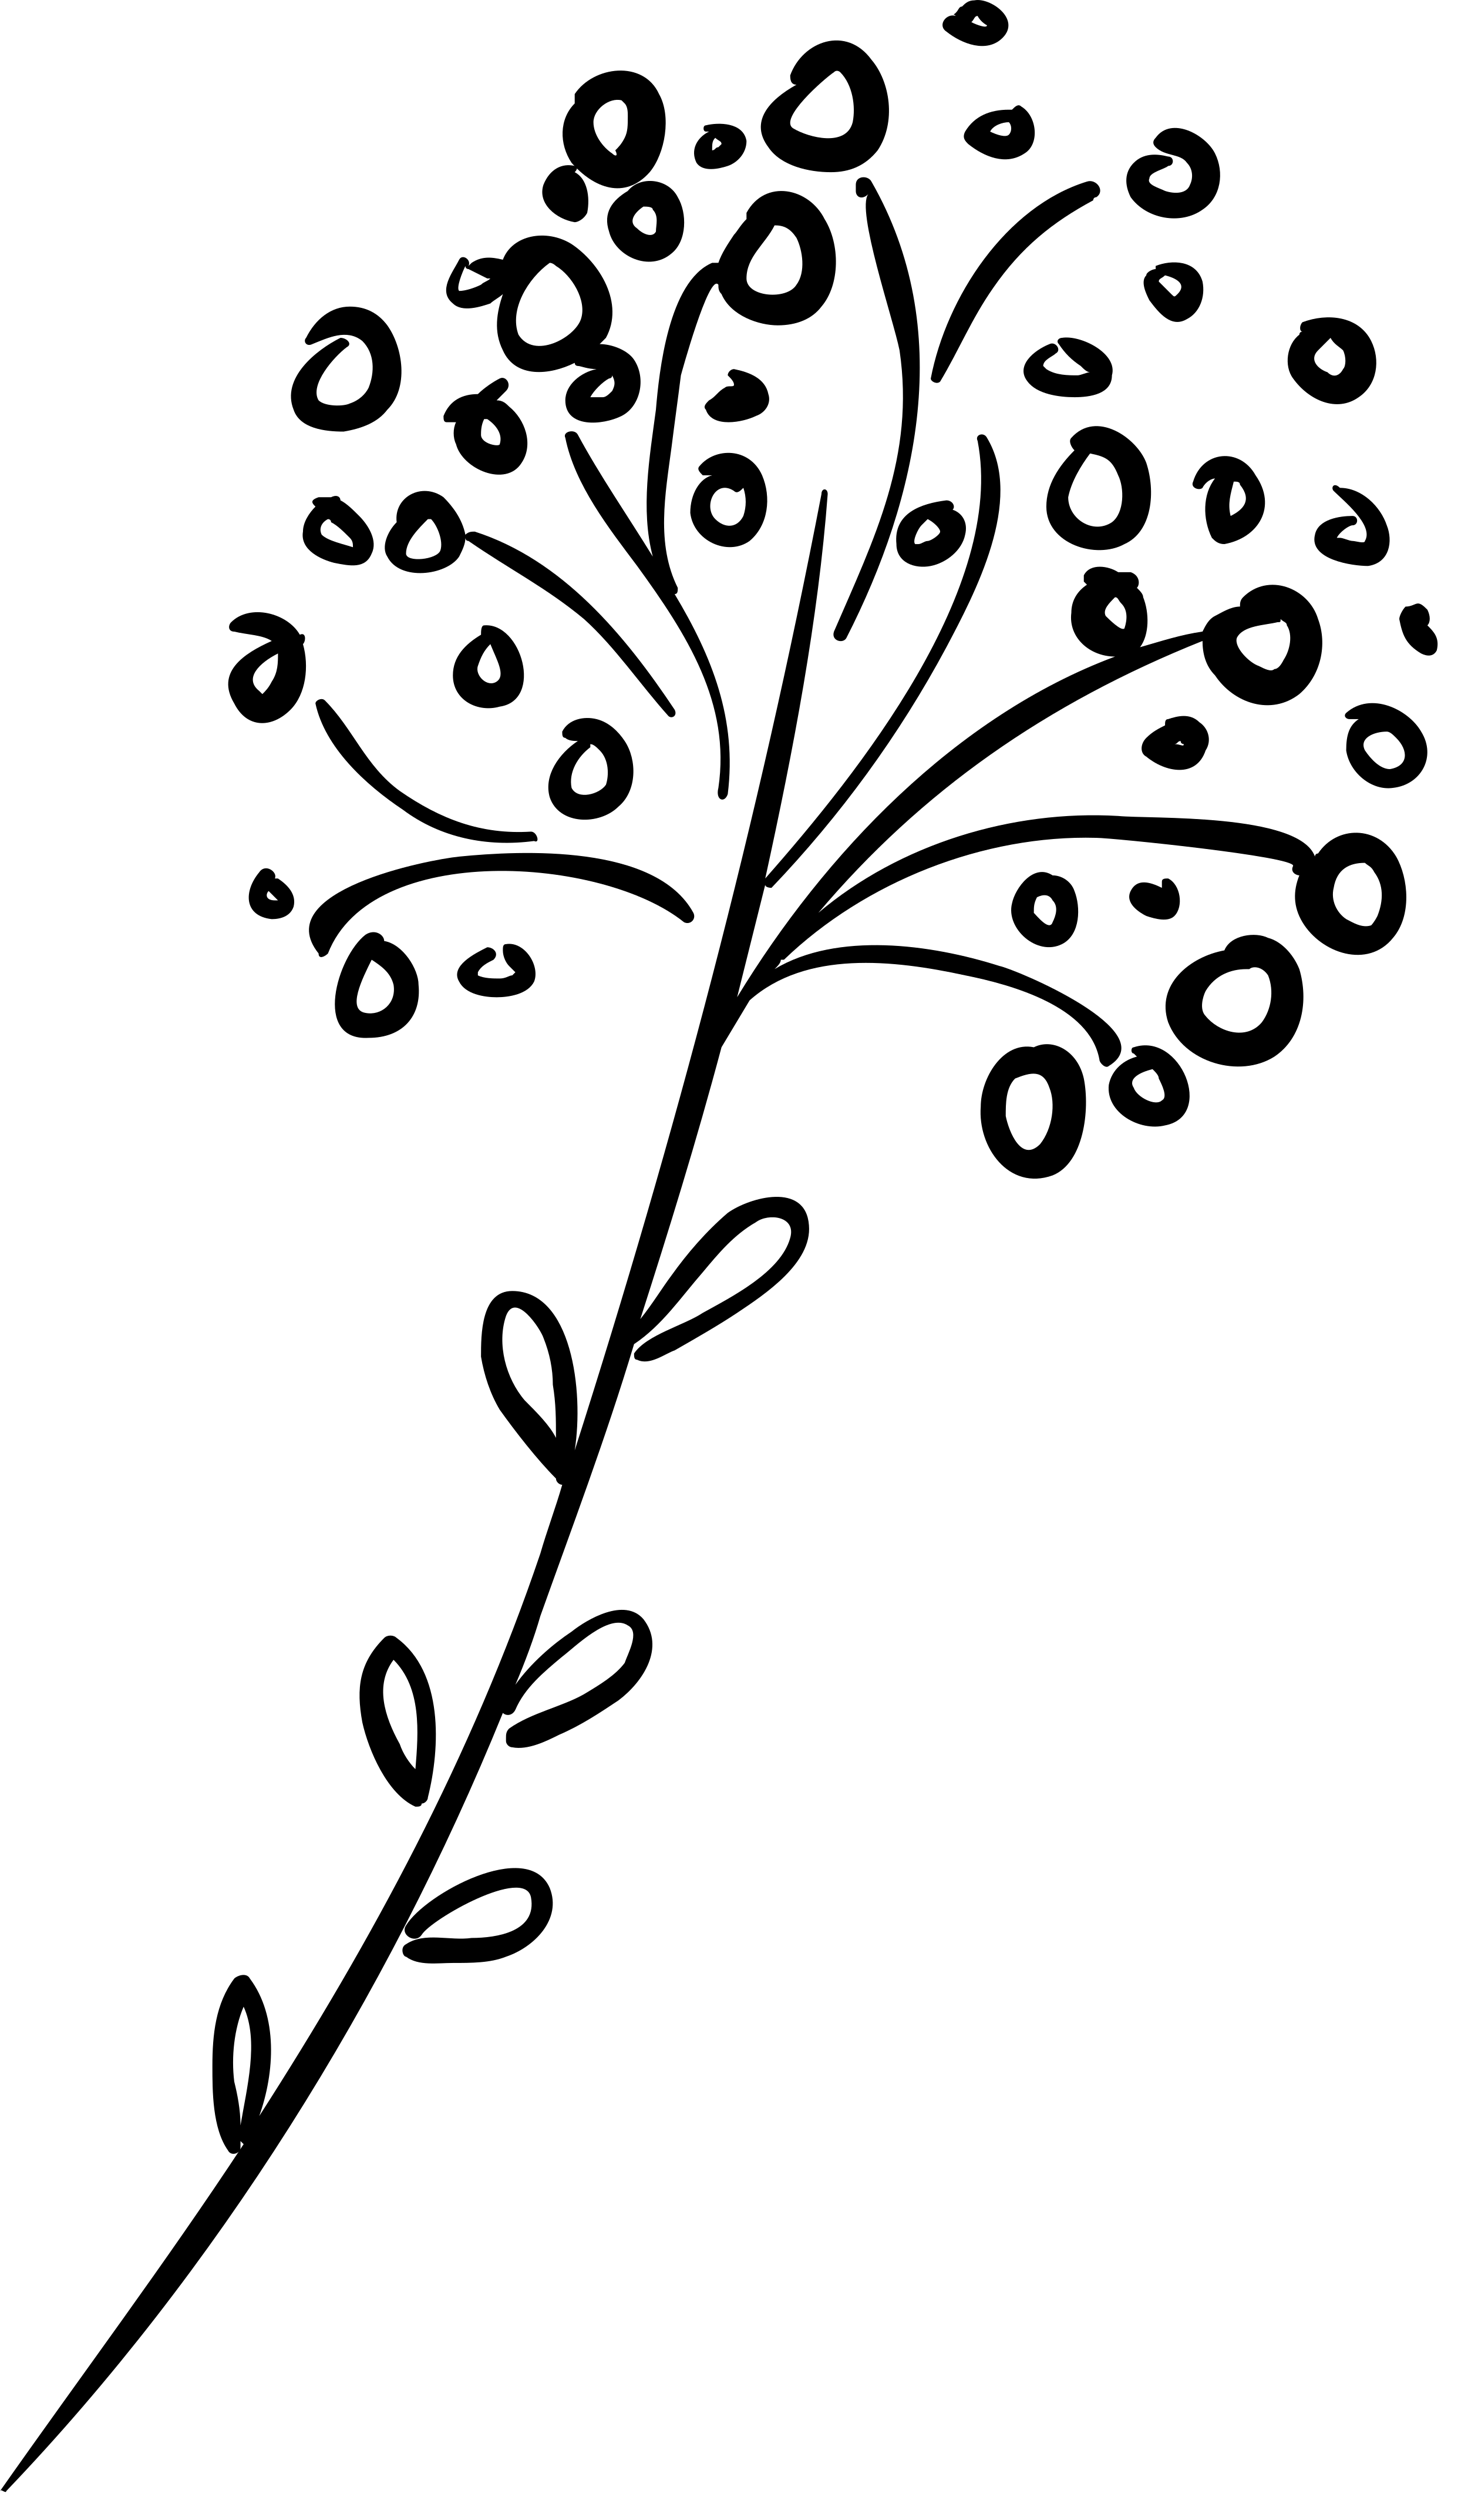
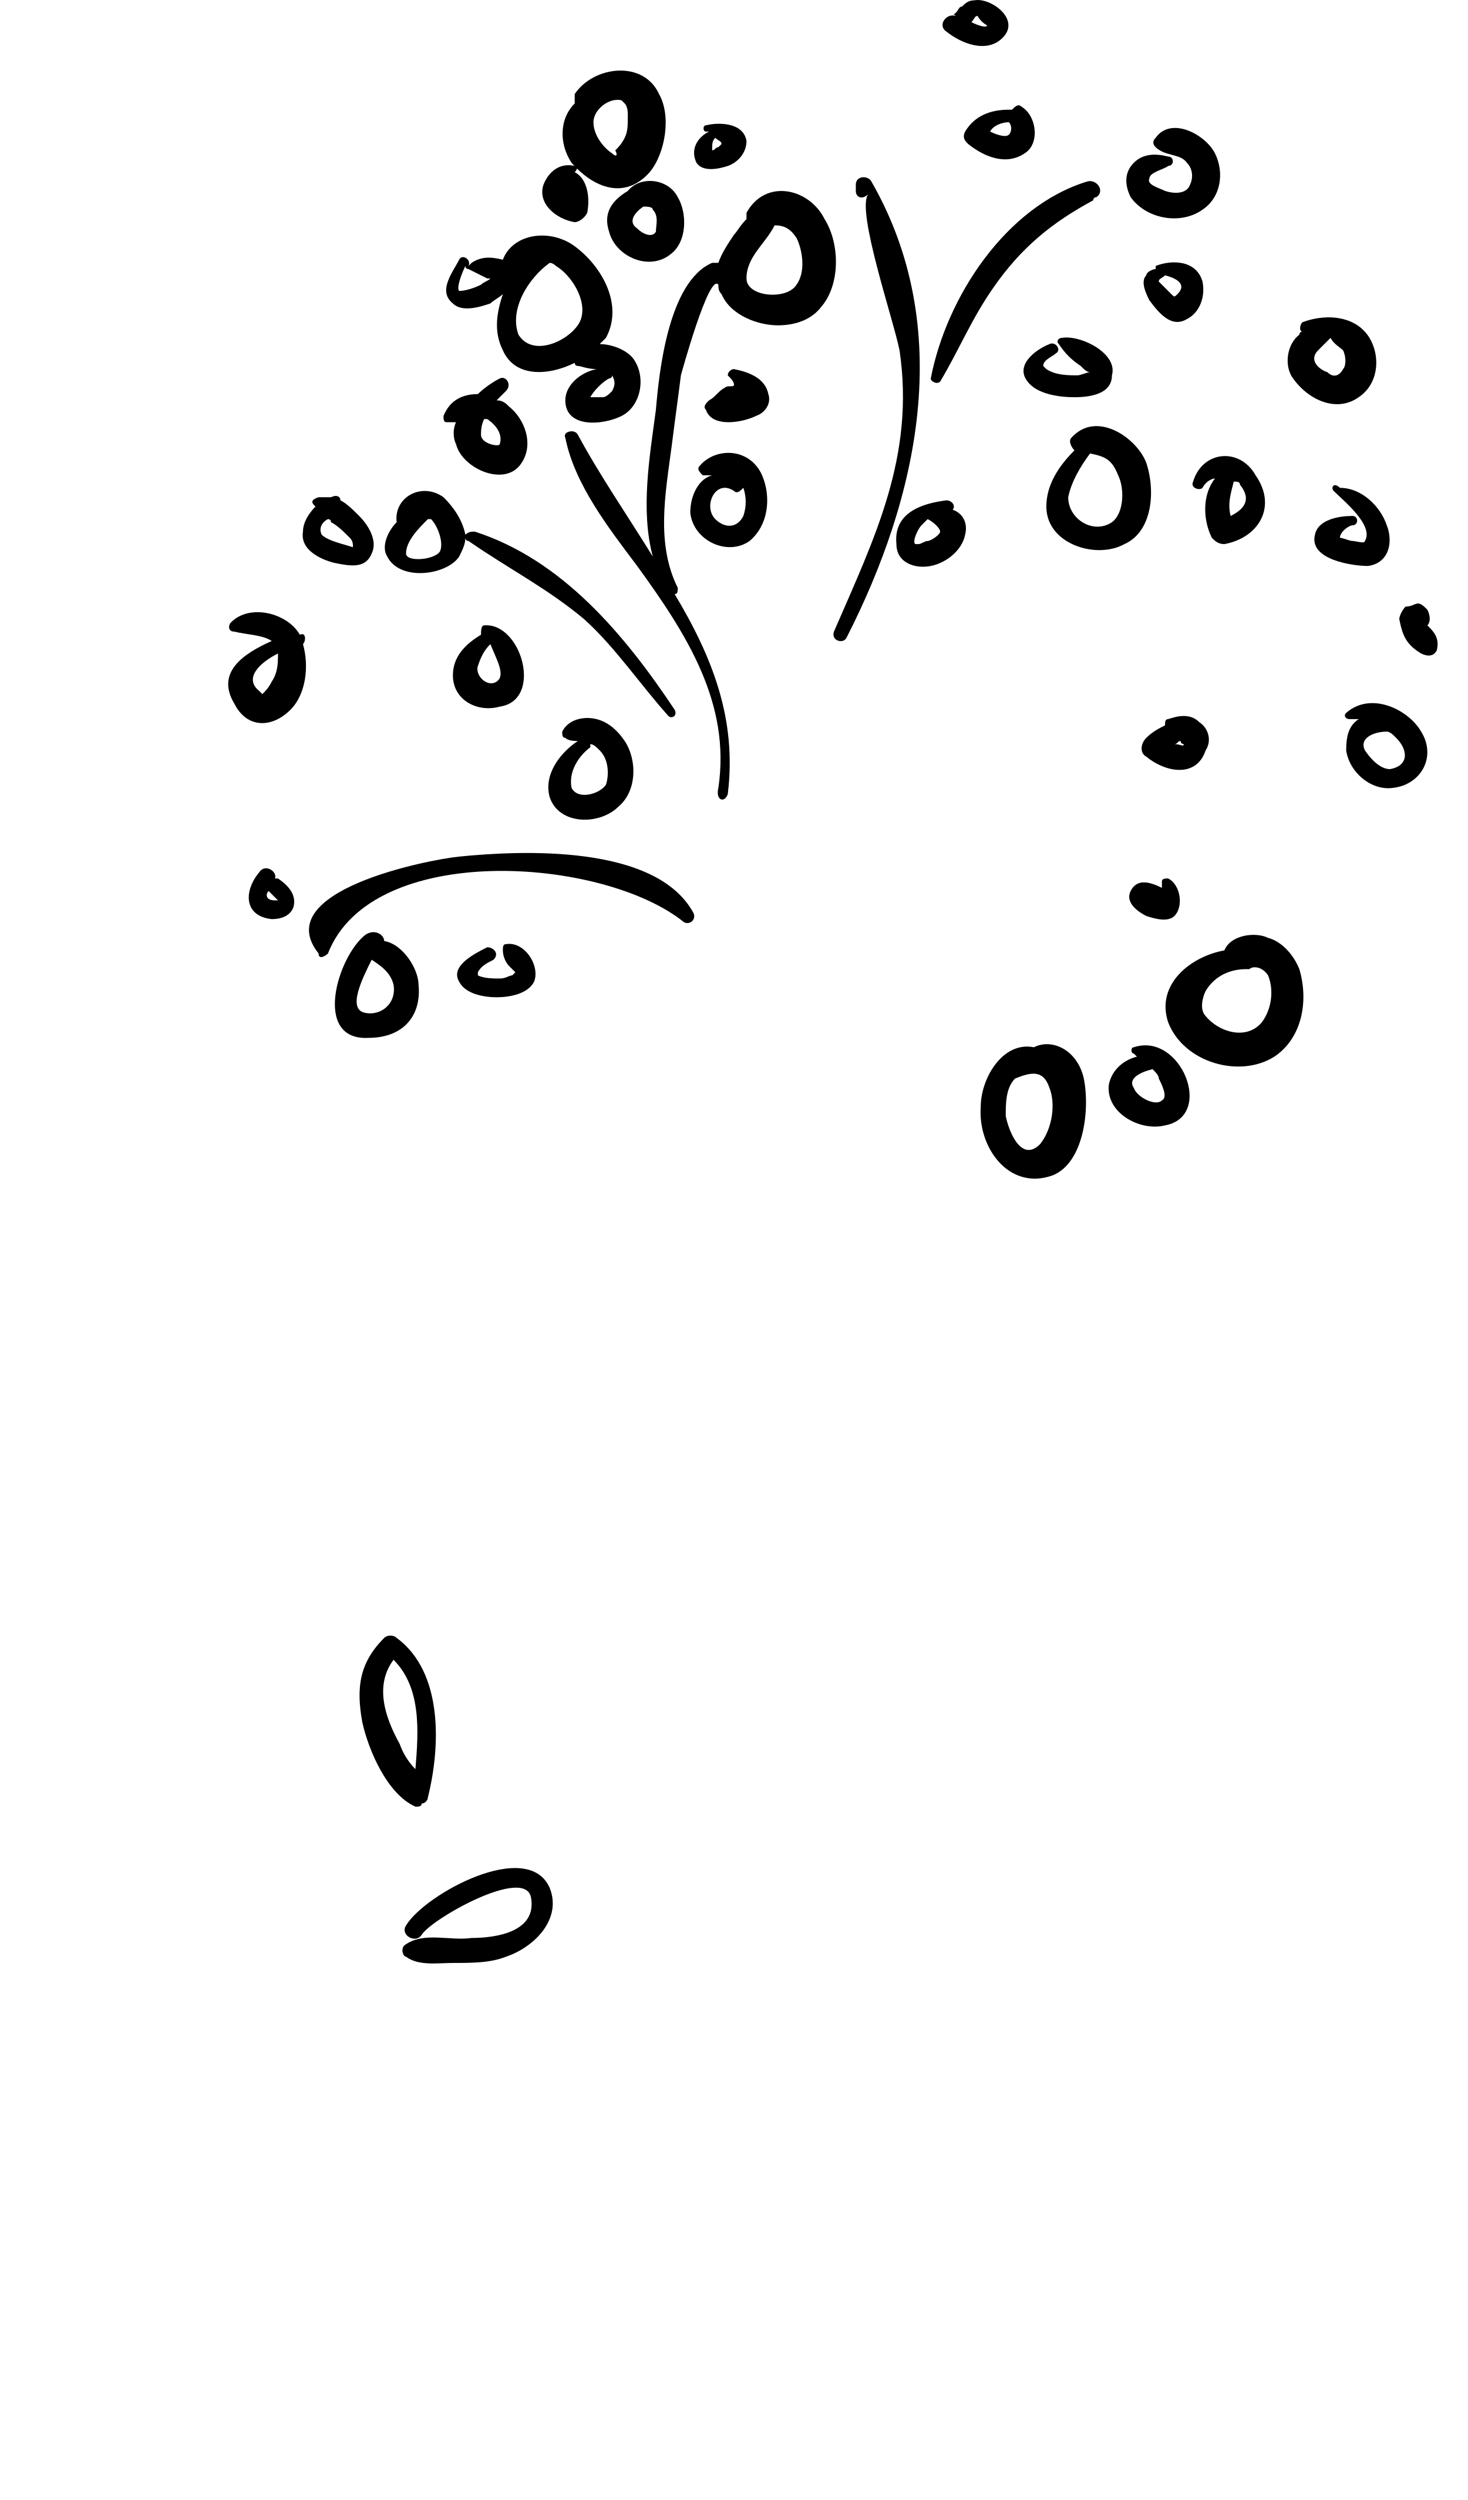
<svg xmlns="http://www.w3.org/2000/svg" width="47" height="80" viewBox="0 0 47 80" fill="none">
-   <path d="M0.2 79.709C6.9 72.709 12.4 63.909 16.1 54.809C16.2 54.909 16.4 54.909 16.5 54.709C16.8 54.009 17.4 53.509 18 53.009C18.4 52.709 19.5 51.609 20.1 52.009C20.5 52.209 20.1 52.909 20 53.209C19.7 53.609 19.2 53.909 18.7 54.209C18 54.609 17 54.809 16.3 55.309C16.2 55.409 16.2 55.509 16.2 55.609C16.2 55.609 16.2 55.609 16.2 55.709C16.2 55.809 16.3 55.909 16.4 55.909C16.9 56.009 17.5 55.709 17.9 55.509C18.6 55.209 19.2 54.809 19.8 54.409C20.6 53.809 21.3 52.709 20.6 51.809C20 51.109 18.8 51.809 18.3 52.209C17.7 52.609 17 53.209 16.5 53.909C16.8 53.209 17.1 52.409 17.3 51.709C18.3 48.909 19.4 46.009 20.3 43.009C21.2 42.409 21.8 41.509 22.5 40.709C23 40.109 23.5 39.509 24.2 39.109C24.6 38.809 25.5 38.909 25.3 39.609C25 40.709 23.4 41.509 22.5 42.009C21.9 42.409 20.7 42.709 20.3 43.309C20.3 43.409 20.3 43.509 20.4 43.509C20.8 43.709 21.3 43.309 21.6 43.209C22.3 42.809 23 42.409 23.6 42.009C24.5 41.409 26 40.409 25.9 39.209C25.8 37.809 24 38.309 23.3 38.809C22.6 39.409 22 40.109 21.5 40.809C21.2 41.209 20.9 41.709 20.5 42.209C21.4 39.409 22.3 36.509 23.1 33.509C23.4 33.009 23.7 32.509 24 32.009C25.8 30.409 28.6 30.709 30.9 31.209C32.4 31.509 34.9 32.209 35.2 33.909C35.2 34.009 35.4 34.209 35.5 34.109C37.3 33.009 32.5 31.009 32 30.909C29.8 30.209 26.8 29.809 24.8 31.009C24.9 30.909 25 30.809 25 30.709C25 30.709 25 30.709 25.1 30.709C27.7 28.209 31.5 26.709 35.1 26.809C35.6 26.809 41.5 27.409 41.4 27.709C41.3 27.909 41.5 28.009 41.6 28.009C41.4 28.509 41.4 29.009 41.7 29.509C42.3 30.509 43.8 31.009 44.6 30.009C45.2 29.309 45.1 28.109 44.7 27.409C44.1 26.409 42.8 26.409 42.2 27.309C42.1 27.309 42.1 27.409 42.1 27.409C41.6 26.009 36.8 26.209 35.8 26.109C32.4 25.909 28.8 27.009 26.2 29.209C29.5 25.309 33.5 22.509 38.5 20.509C38.5 20.909 38.6 21.309 38.9 21.609C39.5 22.509 40.7 22.909 41.6 22.209C42.3 21.609 42.5 20.609 42.2 19.809C41.9 18.809 40.6 18.309 39.8 19.109C39.7 19.209 39.7 19.309 39.7 19.409C39.4 19.409 39.1 19.609 38.9 19.709C38.7 19.809 38.6 20.009 38.5 20.209C37.8 20.309 37.2 20.509 36.5 20.709C36.8 20.309 36.8 19.609 36.6 19.109C36.6 19.009 36.5 18.909 36.4 18.809C36.5 18.709 36.5 18.409 36.2 18.309C36.1 18.309 35.9 18.309 35.8 18.309C35.5 18.109 34.9 18.009 34.7 18.409C34.7 18.509 34.7 18.509 34.7 18.609C34.7 18.609 34.7 18.609 34.8 18.709C34.5 18.909 34.3 19.209 34.3 19.609C34.2 20.409 34.9 21.009 35.7 21.009C30.6 22.909 26.4 27.309 23.6 31.909C23.9 30.709 24.2 29.509 24.5 28.309C24.5 28.409 24.7 28.409 24.7 28.409C26.9 26.109 28.8 23.509 30.3 20.709C31.2 19.009 32.8 16.009 31.6 14.009C31.5 13.809 31.2 13.909 31.3 14.109C32.2 18.809 27.5 24.709 24.5 28.109C25.4 24.009 26.2 19.809 26.5 15.809C26.5 15.609 26.3 15.609 26.3 15.809C24.3 26.209 21.6 36.409 18.4 46.409C18.7 44.509 18.3 41.309 16.4 41.309C15.4 41.309 15.4 42.709 15.4 43.409C15.5 44.009 15.7 44.609 16 45.109C16.5 45.809 17.2 46.709 17.8 47.309C17.8 47.409 17.9 47.509 18 47.509C17.8 48.209 17.5 49.009 17.3 49.709C15.1 56.209 11.9 62.109 8.3 67.709C8.8 66.309 8.9 64.509 8 63.309C7.9 63.109 7.6 63.209 7.5 63.309C6.9 64.109 6.8 65.109 6.8 66.109C6.8 66.909 6.8 68.109 7.3 68.809C7.4 69.009 7.7 68.909 7.7 68.709C7.7 68.609 7.7 68.609 7.7 68.509L7.8 68.609C5.3 72.409 2.6 76.009 0 79.709C0 79.609 0.2 79.809 0.2 79.709ZM43.7 27.609C43.8 27.709 43.9 27.709 44 27.909C44.3 28.309 44.3 28.809 44.1 29.309C44 29.509 43.9 29.609 43.9 29.609C43.6 29.709 43.3 29.509 43.1 29.409C42.8 29.209 42.6 28.809 42.7 28.409C42.8 27.809 43.2 27.609 43.7 27.609ZM40.9 19.909C41 19.909 41 19.909 41 19.809C41.1 19.909 41.2 19.909 41.2 20.009C41.4 20.309 41.3 20.809 41.1 21.109C41 21.309 40.9 21.409 40.8 21.409C40.7 21.509 40.5 21.409 40.3 21.309C40 21.209 39.5 20.709 39.6 20.409C39.8 20.009 40.5 20.009 40.9 19.909ZM35.4 19.709C35.3 19.509 35.5 19.309 35.7 19.109C35.8 19.109 35.8 19.209 35.9 19.309C36.1 19.509 36.1 19.809 36 20.109C35.9 20.209 35.5 19.809 35.4 19.709ZM16.8 44.809C16.2 44.109 15.9 43.009 16.2 42.109C16.5 41.309 17.3 42.509 17.4 42.809C17.6 43.309 17.7 43.809 17.7 44.309C17.8 44.909 17.8 45.409 17.8 46.009C17.6 45.609 17.2 45.209 16.8 44.809ZM7.5 66.609C7.4 65.809 7.5 64.909 7.8 64.209C8.3 65.309 7.9 66.809 7.7 68.009C7.7 67.509 7.6 67.009 7.5 66.609Z" fill="black" />
  <path d="M13.5 57.709C13.6 57.709 13.7 57.609 13.7 57.51C14.1 55.91 14.2 53.51 12.7 52.41C12.6 52.309 12.4 52.309 12.3 52.41C11.5 53.209 11.4 54.01 11.6 55.109C11.8 56.01 12.4 57.41 13.3 57.809C13.4 57.809 13.5 57.809 13.5 57.709ZM12.8 55.809C12.3 54.91 12 53.91 12.6 53.109C13.5 54.01 13.4 55.41 13.3 56.609C13.1 56.41 12.9 56.109 12.8 55.809Z" fill="black" />
  <path d="M13 61.61C12.8 61.91 13.3 62.21 13.5 61.91C13.8 61.41 16.8 59.71 17 60.71C17.2 61.81 15.9 62.01 15.1 62.01C14.4 62.11 13.6 61.81 13 62.21C12.8 62.31 12.9 62.61 13 62.61C13.4 62.91 14 62.81 14.5 62.81C15.1 62.81 15.7 62.81 16.2 62.61C17.1 62.31 18 61.41 17.6 60.41C16.9 58.81 13.6 60.61 13 61.61Z" fill="black" />
  <path d="M23.3 25.41C23.6 23.01 22.8 21.01 21.6 19.01C21.7 19.01 21.7 18.91 21.7 18.81C21 17.41 21.3 15.81 21.5 14.31C21.6 13.51 21.7 12.81 21.8 12.01C21.8 12.01 22.7 8.71 23 9.11C23 9.21 23 9.31 23.1 9.41C23.4 10.11 24.3 10.41 24.9 10.41C25.5 10.41 26 10.21 26.3 9.81C26.9 9.11 26.9 7.81 26.4 7.01C25.9 6.01 24.5 5.71 23.9 6.81C23.9 6.91 23.9 6.91 23.9 7.01C23.7 7.21 23.6 7.41 23.5 7.51C23.3 7.81 23.1 8.11 23 8.41C22.9 8.41 22.9 8.41 22.8 8.41C21.4 9.01 21.1 11.91 21 13.11C20.8 14.61 20.5 16.31 20.9 17.81C20.1 16.51 19.2 15.21 18.5 13.91C18.4 13.71 18 13.81 18.1 14.01C18.4 15.51 19.5 16.91 20.4 18.11C22 20.31 23.4 22.51 23 25.21C22.9 25.61 23.2 25.71 23.3 25.41ZM23.9 8.91C23.9 8.21 24.5 7.81 24.8 7.21C25.1 7.21 25.3 7.31 25.5 7.61C25.7 8.01 25.8 8.71 25.5 9.11C25.2 9.61 23.9 9.51 23.9 8.91Z" fill="black" />
  <path d="M18.7 19.81C19.7 20.71 20.5 21.91 21.4 22.91C21.5 23.01 21.7 22.91 21.6 22.71C20 20.31 18 17.91 15.2 17.01C15.1 17.01 15 17.01 14.9 17.11C14.8 16.61 14.5 16.21 14.2 15.91C13.5 15.41 12.6 15.91 12.7 16.71C12.4 17.01 12.2 17.51 12.4 17.81C12.8 18.61 14.3 18.41 14.7 17.81C14.8 17.61 14.9 17.41 14.9 17.21C14.9 17.21 14.9 17.31 15 17.31C16.3 18.21 17.5 18.81 18.7 19.81ZM14.1 17.61C14 17.91 13 18.01 13 17.71C13 17.31 13.4 16.91 13.7 16.61C13.7 16.61 13.7 16.61 13.8 16.61C14 16.81 14.2 17.31 14.1 17.61Z" fill="black" />
  <path d="M10.5 30.509C11.9 26.909 19.3 27.409 21.9 29.509C22.1 29.609 22.3 29.409 22.2 29.209C21 27.009 16.7 27.209 14.7 27.409C13.7 27.509 8.6 28.509 10.2 30.509C10.2 30.709 10.4 30.609 10.5 30.509Z" fill="black" />
  <path d="M27.9 5.81C27.8 5.61 27.4 5.61 27.4 5.91C27.4 6.01 27.4 6.01 27.4 6.11C27.4 6.31 27.6 6.41 27.8 6.21C27.4 6.71 28.6 10.21 28.8 11.21C29.3 14.61 28 17.21 26.7 20.21C26.6 20.51 27 20.61 27.1 20.41C29.4 15.91 30.6 10.51 27.9 5.81Z" fill="black" />
  <path d="M35.1 6.31C35.4 6.11 35.1 5.71 34.8 5.81C32.2 6.61 30.3 9.51 29.8 12.11C29.8 12.21 30 12.31 30.1 12.21C30.7 11.21 31.1 10.21 31.8 9.21C32.7 7.91 33.7 7.11 35 6.41C35 6.41 35 6.31 35.1 6.31Z" fill="black" />
-   <path d="M17 26.61C15.4 26.71 14.1 26.21 12.8 25.31C11.7 24.51 11.3 23.31 10.4 22.41C10.3 22.31 10.1 22.41 10.1 22.51C10.4 23.91 11.7 25.11 12.9 25.91C14.1 26.81 15.6 27.11 17.1 26.91C17.3 27.01 17.2 26.61 17 26.61Z" fill="black" />
  <path d="M9.3 22.71C9.8 22.21 9.9 21.31 9.7 20.61C9.8 20.51 9.8 20.21 9.6 20.31C9.2 19.61 8 19.31 7.4 19.91C7.3 20.01 7.3 20.21 7.5 20.21C7.9 20.31 8.4 20.31 8.7 20.51C7.8 20.91 6.9 21.51 7.5 22.51C7.9 23.31 8.7 23.31 9.3 22.71ZM8.3 22.11C7.8 21.71 8.3 21.21 8.9 20.91C8.9 21.21 8.9 21.51 8.7 21.81C8.6 22.01 8.5 22.11 8.4 22.21C8.4 22.21 8.3 22.21 8.4 22.21C8.4 22.21 8.4 22.21 8.3 22.11Z" fill="black" />
  <path d="M11.9 17.71C12.1 17.31 11.8 16.81 11.5 16.51C11.3 16.31 11.1 16.11 10.9 16.01C10.9 15.91 10.8 15.81 10.6 15.91C10.6 15.91 10.6 15.91 10.5 15.91C10.4 15.91 10.3 15.91 10.2 15.91C9.9 16.01 10 16.11 10.1 16.21C9.9 16.41 9.7 16.71 9.7 17.01C9.6 17.61 10.3 17.91 10.7 18.01C11.2 18.11 11.7 18.21 11.9 17.71ZM10.3 17.11C10.2 16.91 10.3 16.71 10.5 16.61C10.5 16.61 10.6 16.61 10.6 16.71C10.8 16.81 11 17.01 11.2 17.21C11.3 17.31 11.3 17.41 11.3 17.51C11 17.41 10.5 17.31 10.3 17.11Z" fill="black" />
-   <path d="M12.4 13.11C13.1 12.41 12.9 11.11 12.4 10.41C12.1 10.01 11.7 9.81 11.2 9.81C10.6 9.81 10.1 10.21 9.8 10.81C9.7 10.91 9.8 11.11 10 11.01C10.5 10.81 11.1 10.51 11.6 10.91C12 11.31 12 11.91 11.8 12.41C11.7 12.61 11.5 12.81 11.2 12.91C11 13.01 10.4 13.01 10.2 12.81C9.9 12.31 10.7 11.41 11.1 11.11C11.3 11.01 11.1 10.81 10.9 10.81C10.1 11.21 9 12.11 9.4 13.11C9.6 13.71 10.4 13.81 11 13.81C11.6 13.71 12.1 13.51 12.4 13.11Z" fill="black" />
  <path d="M15.4 20.31C14.9 20.61 14.5 21.01 14.5 21.61C14.5 22.41 15.3 22.81 16 22.61C17.4 22.41 16.7 19.91 15.5 20.01C15.4 20.01 15.4 20.21 15.4 20.31C15.4 20.31 15.4 20.21 15.4 20.31ZM15.9 21.81C15.6 22.01 15.2 21.61 15.3 21.31C15.4 21.01 15.5 20.81 15.7 20.61C15.9 21.11 16.2 21.61 15.9 21.81Z" fill="black" />
  <path d="M16.7 14.81C17.1 14.21 16.8 13.41 16.3 13.01C16.2 12.91 16.1 12.81 15.9 12.81C16 12.71 16.1 12.61 16.2 12.51C16.4 12.31 16.2 12.01 16 12.11C15.8 12.21 15.5 12.41 15.3 12.61C14.8 12.61 14.4 12.81 14.2 13.31C14.2 13.41 14.2 13.51 14.3 13.51C14.4 13.51 14.5 13.51 14.6 13.51C14.5 13.71 14.5 14.01 14.6 14.21C14.8 15.01 16.2 15.61 16.7 14.81ZM15.4 13.91C15.4 13.81 15.4 13.61 15.5 13.41H15.6C15.9 13.61 16.1 13.91 16 14.21C16 14.31 15.4 14.21 15.4 13.91Z" fill="black" />
  <path d="M16.1 9.41C15.9 10.01 15.8 10.61 16.1 11.21C16.5 12.11 17.6 12.01 18.4 11.61C18.4 11.71 18.5 11.71 18.5 11.71C18.6 11.71 18.8 11.81 19.1 11.81C18.6 11.91 18.1 12.31 18.1 12.81C18.1 13.71 19.3 13.61 19.9 13.31C20.5 13.01 20.7 12.11 20.3 11.51C20.1 11.21 19.6 11.01 19.2 11.01C19.3 10.91 19.3 10.91 19.4 10.81C20 9.71 19.2 8.41 18.3 7.81C17.5 7.31 16.4 7.51 16.1 8.31C15.7 8.21 15.4 8.21 15.1 8.41L15 8.51C15.1 8.31 14.8 8.11 14.7 8.31C14.5 8.71 14 9.31 14.5 9.71C14.8 10.01 15.4 9.81 15.7 9.71C15.8 9.61 16 9.51 16.1 9.41ZM19.6 12.51C19.5 12.61 19.4 12.71 19.3 12.71C19.2 12.71 19.1 12.71 18.9 12.71C19 12.51 19.3 12.21 19.5 12.11C19.5 12.11 19.6 12.11 19.6 12.01C19.7 12.21 19.7 12.31 19.6 12.51ZM17.6 8.41C17.7 8.41 17.8 8.51 17.8 8.51C18.3 8.81 18.8 9.61 18.6 10.21C18.4 10.81 17.1 11.51 16.6 10.71C16.3 9.91 16.9 8.91 17.6 8.41ZM14.9 8.51C14.9 8.51 14.9 8.61 15 8.61C15.2 8.71 15.4 8.81 15.6 8.91H15.7C15.6 9.01 15.5 9.01 15.4 9.11C15.2 9.21 14.9 9.31 14.7 9.31C14.6 9.21 14.8 8.71 14.9 8.51Z" fill="black" />
  <path d="M23.2 12.41C23 12.51 22.9 12.71 22.7 12.81C22.6 12.91 22.5 13.01 22.6 13.11C22.8 13.71 23.8 13.51 24.2 13.31C24.5 13.21 24.7 12.91 24.6 12.61C24.5 12.11 24 11.91 23.5 11.81C23.4 11.81 23.3 11.91 23.3 12.01C23.4 12.11 23.5 12.21 23.5 12.31C23.5 12.41 23.3 12.31 23.2 12.41Z" fill="black" />
  <path d="M21.5 8.11C22 7.71 22 6.81 21.7 6.31C21.4 5.71 20.5 5.61 20.1 6.11C19.6 6.41 19.3 6.81 19.5 7.41C19.7 8.21 20.8 8.71 21.5 8.11ZM20.4 7.31C20.1 7.11 20.3 6.81 20.6 6.61C20.7 6.61 20.9 6.61 20.9 6.71C21.1 6.91 21 7.21 21 7.41C20.9 7.61 20.6 7.51 20.4 7.31Z" fill="black" />
  <path d="M24.4 15.209C24 14.309 22.9 14.309 22.4 14.909C22.3 15.009 22.4 15.109 22.5 15.209C22.6 15.209 22.7 15.209 22.8 15.209C22.4 15.309 22.1 15.809 22.1 16.409C22.2 17.309 23.3 17.809 24 17.309C24.6 16.809 24.7 15.909 24.4 15.209ZM22.9 16.609C22.5 16.209 22.9 15.309 23.5 15.709C23.6 15.809 23.7 15.709 23.8 15.609C23.9 15.909 23.9 16.209 23.8 16.509C23.6 16.909 23.2 16.909 22.9 16.609Z" fill="black" />
  <path d="M28.7 17.41C28.7 18.01 29.3 18.21 29.8 18.11C30.3 18.01 30.8 17.61 30.9 17.11C31 16.71 30.8 16.41 30.5 16.31C30.6 16.21 30.5 16.01 30.3 16.01C29.5 16.11 28.6 16.41 28.7 17.41ZM29.7 16.61C29.9 16.71 30.1 16.91 30.1 17.01C30.1 17.11 29.8 17.31 29.7 17.31C29.6 17.31 29.5 17.41 29.4 17.41H29.3C29.2 17.31 29.4 16.91 29.5 16.81C29.6 16.71 29.7 16.61 29.7 16.61Z" fill="black" />
  <path d="M34.3 14.01C34.2 14.11 34.3 14.31 34.4 14.41C33.9 14.91 33.5 15.51 33.5 16.21C33.5 17.41 35.1 17.91 36 17.41C36.9 17.01 37 15.71 36.7 14.81C36.4 14.01 35.1 13.11 34.3 14.01ZM35.8 15.21C36 15.61 36 16.41 35.6 16.71C35 17.11 34.2 16.61 34.2 15.91C34.3 15.41 34.6 14.91 34.9 14.51C35.4 14.61 35.6 14.71 35.8 15.21Z" fill="black" />
  <path d="M34 10.81C33.9 10.81 33.8 10.91 33.9 11.01C34.1 11.31 34.3 11.51 34.6 11.71C34.7 11.81 34.8 11.91 34.9 11.91C34.8 11.91 34.6 12.01 34.5 12.01C34.2 12.01 33.8 12.01 33.5 11.81C33.4 11.71 33.4 11.71 33.4 11.71C33.4 11.51 33.7 11.41 33.8 11.31C34 11.21 33.8 10.91 33.6 11.01C33.1 11.21 32.5 11.71 32.9 12.21C33.2 12.61 33.9 12.71 34.4 12.71C34.9 12.71 35.6 12.61 35.6 12.01C35.8 11.31 34.6 10.71 34 10.81Z" fill="black" />
  <path d="M37 4.409C36.9 4.509 36.9 4.609 37 4.709C37.3 5.009 37.8 4.909 38 5.209C38.2 5.409 38.2 5.709 38.1 5.909C38 6.209 37.6 6.209 37.3 6.109C37.1 6.009 36.7 5.909 36.8 5.709C36.8 5.509 37.3 5.409 37.4 5.309C37.6 5.309 37.6 5.009 37.4 5.009C37 4.909 36.6 4.909 36.3 5.209C36 5.509 36 5.909 36.2 6.309C36.7 7.009 37.8 7.209 38.5 6.709C39.1 6.309 39.2 5.509 38.9 4.909C38.6 4.309 37.5 3.709 37 4.409Z" fill="black" />
  <path d="M32.3 3.51C31.7 3.51 31.2 3.71 30.9 4.21C30.8 4.41 30.9 4.51 31 4.61C31.5 5.01 32.2 5.31 32.8 4.91C33.3 4.61 33.2 3.71 32.7 3.41C32.6 3.31 32.5 3.41 32.4 3.51H32.3ZM32.3 4.31C32.2 4.41 31.9 4.31 31.7 4.21C31.8 4.01 32.1 3.91 32.3 3.91C32.4 4.01 32.4 4.21 32.3 4.31Z" fill="black" />
-   <path d="M24.6 4.71C25 5.31 25.9 5.51 26.6 5.51C27.2 5.51 27.7 5.31 28.1 4.81C28.7 3.91 28.5 2.61 27.9 1.91C27.1 0.81 25.7 1.31 25.3 2.41C25.3 2.51 25.3 2.71 25.5 2.71C24.6 3.21 24 3.91 24.6 4.71ZM26.7 2.31C26.8 2.21 26.9 2.31 26.9 2.31C27.3 2.71 27.4 3.41 27.3 3.91C27.1 4.71 25.9 4.41 25.4 4.11C24.9 3.81 26.4 2.51 26.7 2.31Z" fill="black" />
  <path d="M23.9 4.51C23.8 3.91 23 3.91 22.6 4.01C22.5 4.01 22.5 4.21 22.6 4.21C22.6 4.21 22.6 4.21 22.7 4.21C22.3 4.41 22.1 4.81 22.3 5.21C22.5 5.51 23 5.41 23.3 5.31C23.6 5.21 23.9 4.91 23.9 4.51ZM22.9 4.41C23 4.51 23.1 4.51 23.1 4.61C23.1 4.61 23.1 4.61 23 4.71C22.9 4.71 22.9 4.81 22.8 4.81C22.8 4.61 22.8 4.51 22.9 4.41Z" fill="black" />
  <path d="M20.8 5.51C21.3 4.91 21.5 3.71 21.1 3.01C20.6 1.91 19 2.11 18.4 3.01C18.4 3.11 18.4 3.21 18.4 3.31C17.9 3.81 17.9 4.61 18.3 5.21C19 6.01 20 6.41 20.8 5.51ZM19.6 4.91C19.3 4.71 19 4.31 19 3.91C19 3.51 19.5 3.11 19.9 3.21L20 3.31C20.1 3.41 20.1 3.61 20.1 3.71C20.1 4.01 20.1 4.21 20 4.41C19.9 4.61 19.8 4.71 19.7 4.81C19.8 5.01 19.7 5.01 19.6 4.91Z" fill="black" />
  <path d="M18.8 6.81C18.9 6.31 18.8 5.71 18.4 5.51C18.5 5.41 18.5 5.31 18.4 5.31C18 5.21 17.6 5.41 17.4 5.91C17.2 6.51 17.8 7.01 18.4 7.11C18.5 7.11 18.7 7.01 18.8 6.81Z" fill="black" />
  <path d="M38.2 15.41C38.1 15.61 38.4 15.71 38.5 15.61C38.6 15.41 38.8 15.31 38.9 15.31C38.5 15.81 38.5 16.61 38.8 17.21C38.9 17.31 39 17.41 39.2 17.41C40.3 17.21 40.9 16.21 40.2 15.21C39.7 14.31 38.5 14.41 38.2 15.41ZM39.7 15.51C40.1 16.01 39.8 16.31 39.4 16.51C39.3 16.11 39.4 15.81 39.5 15.41C39.6 15.41 39.7 15.41 39.7 15.51Z" fill="black" />
  <path d="M38.4 23.11C38.1 22.81 37.7 22.91 37.4 23.01C37.3 23.01 37.3 23.11 37.3 23.21C37.1 23.31 36.9 23.41 36.7 23.61C36.5 23.81 36.5 24.11 36.7 24.21C37.3 24.71 38.3 24.91 38.6 24.01C38.8 23.71 38.7 23.31 38.4 23.11ZM37.6 23.81C37.7 23.81 37.7 23.71 37.8 23.71C37.8 23.81 37.9 23.81 37.9 23.81C37.9 23.91 37.8 23.81 37.6 23.81Z" fill="black" />
  <path d="M39.2 30.41C38.1 30.61 37 31.51 37.4 32.71C37.9 34.01 39.7 34.51 40.8 33.81C41.7 33.21 41.9 32.01 41.6 31.01C41.4 30.51 41 30.11 40.6 30.01C40.2 29.81 39.4 29.91 39.2 30.41ZM40.6 31.21C40.8 31.71 40.7 32.31 40.4 32.71C39.9 33.31 39 33.01 38.6 32.51C38.4 32.31 38.5 31.91 38.6 31.71C38.9 31.21 39.4 31.01 39.9 31.01H40C40.1 30.91 40.4 30.91 40.6 31.21Z" fill="black" />
  <path d="M36.2 28.509C36 28.909 36.5 29.209 36.7 29.309C37 29.409 37.4 29.509 37.6 29.309C37.9 29.009 37.8 28.309 37.4 28.109C37.3 28.109 37.2 28.109 37.2 28.209C37.2 28.309 37.2 28.309 37.2 28.409C36.8 28.209 36.4 28.109 36.2 28.509ZM37.2 28.709H37.1C37.1 28.709 37.1 28.709 37 28.709C37.1 28.709 37.1 28.709 37.2 28.709C37.2 28.709 37.2 28.709 37.2 28.709Z" fill="black" />
-   <path d="M32.4 28.91C32.2 29.71 33.2 30.61 34 30.21C34.6 29.91 34.6 29.01 34.4 28.51C34.3 28.21 34 28.01 33.7 28.01C33.1 27.61 32.5 28.41 32.4 28.91ZM33.7 28.81C33.9 29.01 33.8 29.31 33.7 29.51C33.6 29.81 33.2 29.31 33.1 29.21C33.1 29.01 33.1 28.91 33.2 28.71C33.4 28.61 33.6 28.61 33.7 28.81Z" fill="black" />
  <path d="M34.7 34.51C34.5 33.61 33.7 33.21 33.1 33.51C32.1 33.31 31.4 34.51 31.4 35.41C31.3 36.71 32.3 38.11 33.7 37.61C34.7 37.21 34.9 35.51 34.7 34.51ZM32.2 35.71C32.2 35.31 32.2 34.81 32.5 34.51C33 34.31 33.4 34.21 33.6 34.81C33.8 35.31 33.7 36.11 33.3 36.61C32.7 37.21 32.3 36.21 32.2 35.71Z" fill="black" />
  <path d="M36.3 33.51C36.2 33.51 36.2 33.71 36.3 33.71L36.4 33.81C36 33.91 35.6 34.21 35.5 34.71C35.4 35.61 36.5 36.21 37.3 36.01C38.9 35.71 37.8 33.01 36.3 33.51ZM37.1 34.51C37.2 34.71 37.4 35.11 37.2 35.21C37 35.41 36.4 35.11 36.3 34.81C36.1 34.51 36.5 34.31 36.9 34.21C37 34.31 37.1 34.41 37.1 34.51Z" fill="black" />
  <path d="M15.8 30.71C16 30.51 15.8 30.31 15.6 30.31C15.2 30.51 14.4 30.91 14.7 31.41C14.9 31.81 15.5 31.91 15.9 31.91C16.3 31.91 16.9 31.81 17.1 31.41C17.3 30.91 16.8 30.11 16.2 30.21C16.1 30.21 16.1 30.31 16.1 30.41C16.1 30.61 16.2 30.81 16.3 30.91C16.4 31.01 16.5 31.11 16.5 31.11C16.5 31.11 16.5 31.11 16.4 31.21C16.3 31.21 16.2 31.31 16 31.31C15.8 31.31 15.5 31.31 15.3 31.21C15.3 31.21 15.3 31.21 15.3 31.11C15.4 30.91 15.6 30.81 15.8 30.71Z" fill="black" />
  <path d="M13.4 31.509C13.4 31.009 12.9 30.209 12.3 30.11C12.3 29.91 12 29.709 11.7 29.91C10.8 30.61 10 33.309 11.8 33.209C12.9 33.209 13.5 32.51 13.4 31.509ZM11.7 32.41C11.1 32.309 11.6 31.309 11.9 30.709C12.2 30.91 12.5 31.11 12.6 31.509C12.7 32.109 12.2 32.51 11.7 32.41Z" fill="black" />
  <path d="M9.4 29.01C9.5 28.61 9.2 28.31 8.9 28.11H8.8C8.9 27.91 8.5 27.61 8.3 27.91C7.8 28.51 7.8 29.31 8.7 29.41C9 29.41 9.3 29.31 9.4 29.01ZM8.6 28.51C8.7 28.61 8.8 28.71 8.9 28.81C8.9 28.81 8.9 28.81 8.8 28.81C8.5 28.81 8.5 28.61 8.6 28.51Z" fill="black" />
  <path d="M20 23.71C19.8 23.41 19.5 23.11 19.1 23.01C18.7 22.91 18.2 23.01 18 23.41C18 23.51 18 23.61 18.1 23.61C18.2 23.71 18.4 23.71 18.5 23.71C17.9 24.11 17.4 24.81 17.6 25.51C17.9 26.41 19.2 26.41 19.8 25.81C20.4 25.31 20.4 24.31 20 23.71ZM19.4 25.11C19.2 25.41 18.5 25.61 18.3 25.21C18.2 24.71 18.5 24.21 18.9 23.91V23.81C19 23.81 19.1 23.91 19.2 24.01C19.5 24.31 19.5 24.81 19.4 25.11Z" fill="black" />
  <path d="M37 8.61C36.9 8.61 36.7 8.71 36.7 8.81C36.5 9.01 36.7 9.41 36.8 9.61C37.1 10.01 37.5 10.51 38 10.21C38.4 10.01 38.6 9.51 38.5 9.01C38.3 8.31 37.5 8.31 37 8.51C37 8.51 37 8.51 37 8.61ZM37.7 9.41C37.6 9.51 37.6 9.51 37.5 9.41C37.4 9.31 37.2 9.11 37.1 9.01C37.1 8.91 37.2 8.91 37.3 8.81C37.7 8.91 38 9.11 37.7 9.41Z" fill="black" />
  <path d="M31.2 0.01C31.1 0.01 31.1 0.01 31.2 0.01C31 0.01 30.9 0.11 30.8 0.21C30.7 0.21 30.7 0.31 30.6 0.41C30.5 0.51 30.5 0.41 30.6 0.51C30.3 0.41 30 0.81 30.3 1.01C30.8 1.41 31.6 1.71 32.1 1.21C32.7 0.61 31.7 -0.09 31.2 0.01ZM31.1 0.71C31.1 0.61 31.1 0.61 31.1 0.71C31.2 0.61 31.2 0.51 31.3 0.51C31.4 0.71 31.6 0.81 31.6 0.81C31.6 0.91 31.3 0.81 31.1 0.71Z" fill="black" />
  <path d="M41.7 10.61C41.7 10.61 41.6 10.61 41.6 10.71C41.2 11.01 41.1 11.71 41.4 12.11C41.9 12.81 42.8 13.21 43.5 12.71C44.1 12.31 44.2 11.51 43.9 10.91C43.5 10.11 42.5 10.01 41.7 10.31C41.6 10.41 41.6 10.61 41.7 10.61ZM43 11.21C43.1 11.41 43.1 11.71 43 11.81C42.9 12.01 42.7 12.11 42.5 11.91C42.2 11.81 41.9 11.51 42.2 11.21C42.3 11.11 42.5 10.91 42.6 10.81C42.7 11.01 42.9 11.11 43 11.21Z" fill="black" />
  <path d="M44.8 19.81C44.9 20.31 45 20.61 45.5 20.91C45.7 21.01 45.9 21.01 46 20.81C46.1 20.41 45.9 20.21 45.7 20.01C45.8 19.91 45.8 19.71 45.7 19.51C45.6 19.41 45.5 19.31 45.4 19.31C45.3 19.31 45.2 19.41 45 19.41C44.9 19.51 44.8 19.71 44.8 19.81Z" fill="black" />
  <path d="M43.2 23.01C43.3 23.01 43.4 23.01 43.5 23.01C43.2 23.21 43.1 23.51 43.1 24.01C43.2 24.71 43.9 25.31 44.6 25.21C45.5 25.11 46 24.21 45.5 23.41C45.1 22.71 43.9 22.11 43.1 22.81C43 22.91 43.1 23.01 43.2 23.01ZM44.7 23.61C45.1 24.01 45.1 24.51 44.5 24.61C44.2 24.61 43.9 24.31 43.7 24.01C43.5 23.61 44 23.41 44.4 23.41C44.5 23.41 44.6 23.51 44.7 23.61Z" fill="black" />
-   <path d="M42.7 15.71C43 16.009 44 16.809 43.7 17.309C43.7 17.41 43.4 17.309 43.3 17.309C43.2 17.309 43 17.209 42.9 17.209H42.8C42.9 17.009 43.2 16.809 43.3 16.809C43.5 16.809 43.5 16.509 43.3 16.509C42.9 16.509 42.2 16.61 42.1 17.11C41.9 17.91 43.3 18.11 43.8 18.11C44.5 18.009 44.6 17.309 44.4 16.809C44.2 16.209 43.6 15.61 42.9 15.61C42.7 15.409 42.6 15.61 42.7 15.71Z" fill="black" />
+   <path d="M42.7 15.71C43 16.009 44 16.809 43.7 17.309C43.7 17.41 43.4 17.309 43.3 17.309C43.2 17.309 43 17.209 42.9 17.209C42.9 17.009 43.2 16.809 43.3 16.809C43.5 16.809 43.5 16.509 43.3 16.509C42.9 16.509 42.2 16.61 42.1 17.11C41.9 17.91 43.3 18.11 43.8 18.11C44.5 18.009 44.6 17.309 44.4 16.809C44.2 16.209 43.6 15.61 42.9 15.61C42.7 15.409 42.6 15.61 42.7 15.71Z" fill="black" />
</svg>